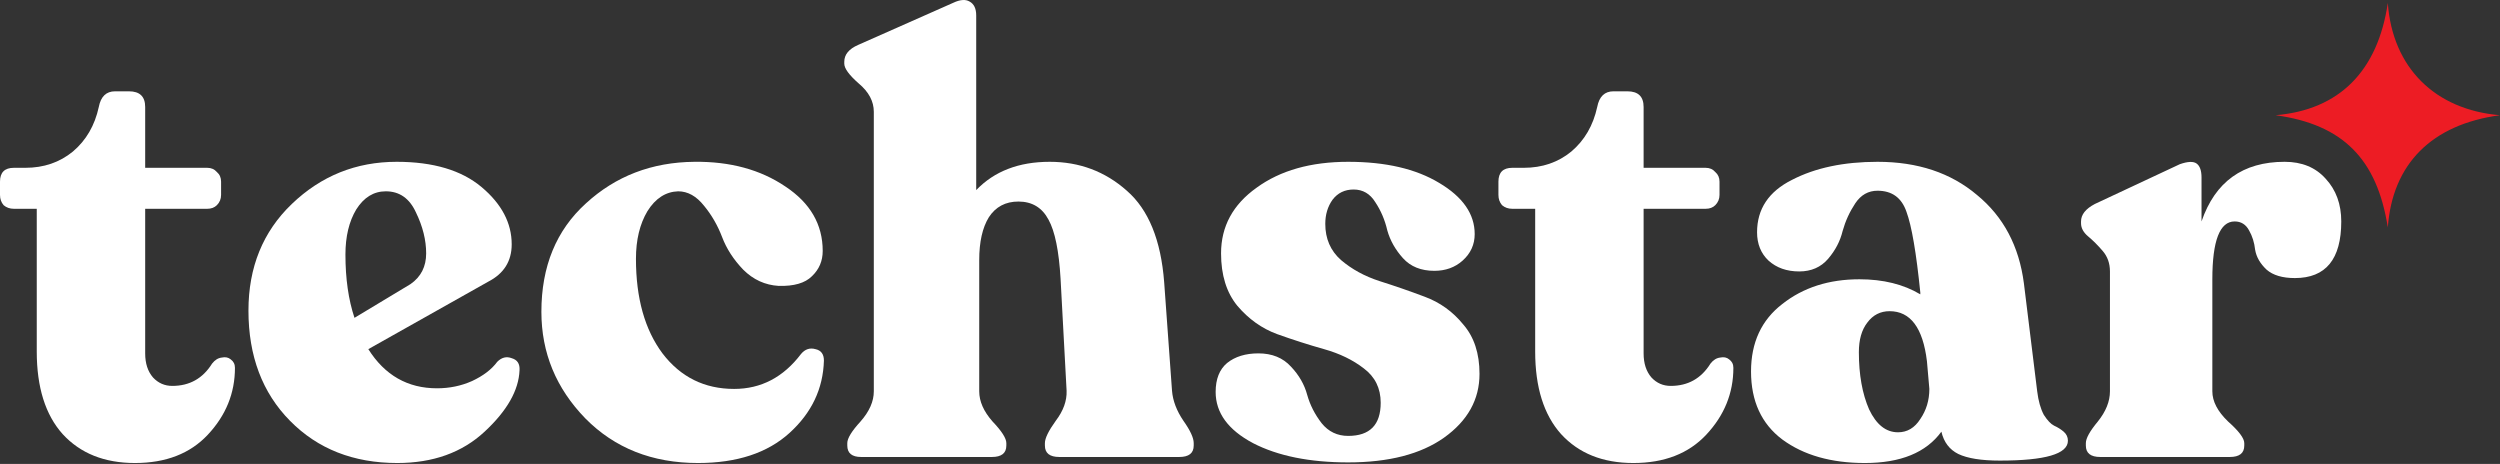
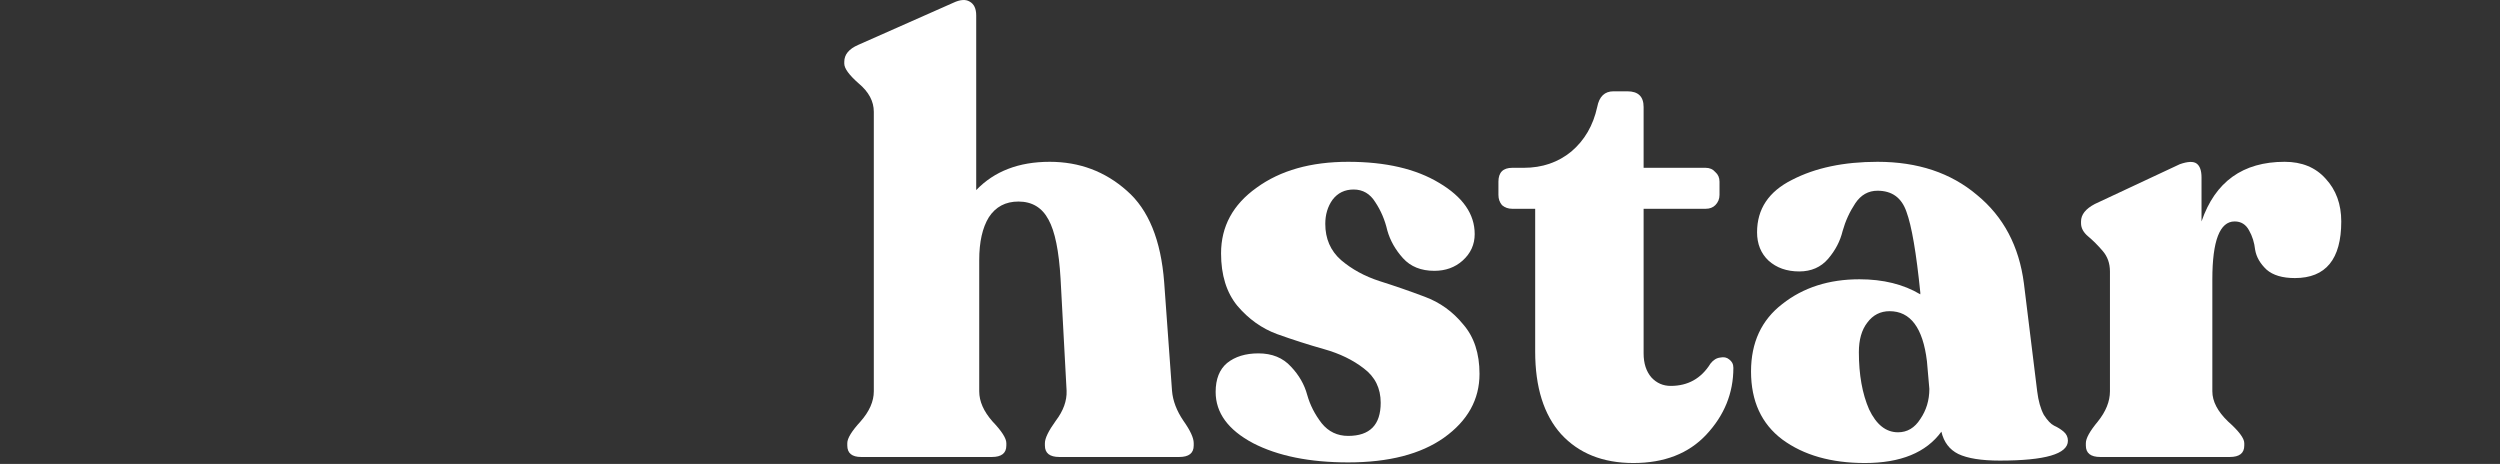
<svg xmlns="http://www.w3.org/2000/svg" width="97" height="18" viewBox="0 0 97 18" fill="none">
  <rect x="0" y="0" width="97" height="18" fill="#333333" stroke="none" />
-   <path d="M5.236 17.965C4.052 17.965 3.117 17.591 2.431 16.843C1.761 16.095 1.426 15.027 1.426 13.64V8.101H0.538C0.382 8.101 0.249 8.054 0.14 7.961C0.047 7.851 0 7.719 0 7.563V7.049C0 6.691 0.179 6.511 0.538 6.511H0.982C1.699 6.511 2.314 6.301 2.828 5.88C3.343 5.444 3.678 4.867 3.833 4.151C3.911 3.745 4.122 3.543 4.464 3.543H5.002C5.423 3.543 5.633 3.745 5.633 4.151V6.511H8.041C8.197 6.511 8.321 6.566 8.415 6.675C8.524 6.768 8.578 6.893 8.578 7.049V7.563C8.578 7.719 8.524 7.851 8.415 7.961C8.321 8.054 8.197 8.101 8.041 8.101H5.633V13.711C5.633 14.1 5.734 14.412 5.937 14.646C6.14 14.864 6.389 14.973 6.685 14.973C7.355 14.973 7.869 14.684 8.228 14.108C8.337 13.968 8.461 13.89 8.602 13.874C8.742 13.843 8.859 13.866 8.952 13.944C9.061 14.022 9.116 14.131 9.116 14.272C9.116 15.253 8.765 16.118 8.064 16.866C7.378 17.599 6.436 17.965 5.236 17.965Z" fill="white" />
-   <path d="M19.293 14.038C19.465 13.866 19.652 13.82 19.854 13.898C20.073 13.96 20.174 14.116 20.158 14.365C20.127 15.144 19.675 15.939 18.802 16.749C17.93 17.56 16.8 17.965 15.413 17.965C13.715 17.965 12.328 17.419 11.253 16.328C10.177 15.238 9.64 13.812 9.64 12.051C9.64 10.368 10.201 8.989 11.323 7.914C12.46 6.823 13.816 6.278 15.39 6.278C16.808 6.278 17.907 6.605 18.686 7.259C19.465 7.914 19.854 8.654 19.854 9.48C19.854 10.134 19.55 10.617 18.943 10.929L14.291 13.547C14.93 14.56 15.818 15.066 16.956 15.066C17.439 15.066 17.891 14.973 18.312 14.786C18.748 14.583 19.075 14.334 19.293 14.038ZM14.969 7.423C14.502 7.423 14.12 7.657 13.824 8.124C13.543 8.592 13.403 9.176 13.403 9.877C13.403 10.812 13.52 11.63 13.754 12.332L15.928 11.023C16.333 10.742 16.535 10.345 16.535 9.831C16.535 9.316 16.403 8.786 16.138 8.241C15.889 7.696 15.499 7.423 14.969 7.423Z" fill="white" />
-   <path d="M27.083 17.965C25.307 17.965 23.85 17.388 22.712 16.235C21.575 15.066 21.006 13.687 21.006 12.098C21.006 10.337 21.582 8.934 22.735 7.89C23.889 6.831 25.291 6.293 26.943 6.278C28.33 6.262 29.506 6.582 30.472 7.236C31.438 7.875 31.921 8.709 31.921 9.737C31.921 10.127 31.781 10.454 31.501 10.719C31.236 10.984 30.807 11.108 30.215 11.093C29.685 11.062 29.226 10.851 28.836 10.462C28.462 10.072 28.189 9.651 28.018 9.199C27.846 8.748 27.613 8.342 27.317 7.984C27.021 7.61 26.686 7.423 26.312 7.423C25.829 7.439 25.431 7.696 25.12 8.194C24.823 8.693 24.675 9.308 24.675 10.041C24.675 11.568 25.018 12.791 25.704 13.711C26.405 14.63 27.332 15.09 28.485 15.09C29.529 15.09 30.394 14.638 31.08 13.734C31.236 13.547 31.423 13.485 31.641 13.547C31.859 13.594 31.968 13.742 31.968 13.991C31.937 15.082 31.493 16.017 30.636 16.796C29.779 17.575 28.595 17.965 27.083 17.965Z" fill="white" />
  <path d="M45.474 15.16C45.505 15.549 45.653 15.939 45.918 16.328C46.183 16.703 46.316 16.991 46.316 17.193V17.287C46.316 17.583 46.129 17.731 45.755 17.731H41.103C40.729 17.731 40.542 17.583 40.542 17.287V17.193C40.542 17.006 40.682 16.718 40.963 16.328C41.259 15.939 41.399 15.549 41.384 15.16L41.15 10.812C41.087 9.737 40.932 8.973 40.682 8.522C40.433 8.054 40.044 7.82 39.514 7.82C39.015 7.82 38.633 8.023 38.368 8.428C38.119 8.833 37.994 9.386 37.994 10.088V15.183C37.994 15.573 38.166 15.962 38.509 16.352C38.867 16.726 39.046 17.006 39.046 17.193V17.287C39.046 17.583 38.859 17.731 38.485 17.731H33.413C33.055 17.731 32.875 17.583 32.875 17.287V17.193C32.875 17.006 33.047 16.726 33.39 16.352C33.733 15.962 33.904 15.573 33.904 15.183V4.338C33.904 3.932 33.709 3.566 33.319 3.239C32.946 2.912 32.758 2.655 32.758 2.468V2.398C32.758 2.117 32.938 1.899 33.296 1.743L36.989 0.107C37.254 -0.018 37.465 -0.033 37.62 0.06C37.792 0.154 37.877 0.333 37.877 0.598V7.376C38.579 6.644 39.529 6.278 40.729 6.278C41.882 6.278 42.88 6.652 43.721 7.4C44.562 8.132 45.046 9.316 45.17 10.953L45.474 15.16Z" fill="white" />
  <path d="M52.309 17.941C50.813 17.941 49.582 17.692 48.616 17.193C47.65 16.679 47.167 16.017 47.167 15.207C47.167 14.708 47.315 14.334 47.611 14.085C47.923 13.835 48.328 13.711 48.826 13.711C49.356 13.711 49.777 13.882 50.089 14.225C50.4 14.552 50.611 14.918 50.72 15.323C50.829 15.713 51.016 16.079 51.281 16.422C51.546 16.749 51.889 16.913 52.309 16.913C53.151 16.913 53.571 16.484 53.571 15.627C53.571 15.066 53.353 14.622 52.917 14.295C52.496 13.968 51.982 13.718 51.374 13.547C50.767 13.376 50.159 13.181 49.551 12.963C48.959 12.745 48.445 12.378 48.008 11.864C47.588 11.35 47.377 10.672 47.377 9.831C47.377 8.786 47.837 7.937 48.756 7.283C49.676 6.613 50.86 6.278 52.309 6.278C53.758 6.278 54.935 6.55 55.839 7.096C56.758 7.641 57.218 8.303 57.218 9.083C57.218 9.488 57.062 9.831 56.75 10.111C56.454 10.376 56.088 10.508 55.652 10.508C55.138 10.508 54.732 10.345 54.436 10.018C54.14 9.69 53.938 9.332 53.828 8.942C53.735 8.537 53.579 8.171 53.361 7.844C53.158 7.516 52.878 7.353 52.52 7.353C52.177 7.353 51.904 7.485 51.702 7.75C51.514 8.015 51.421 8.327 51.421 8.685C51.421 9.262 51.624 9.729 52.029 10.088C52.449 10.446 52.948 10.719 53.525 10.906C54.117 11.093 54.701 11.295 55.278 11.513C55.87 11.732 56.368 12.09 56.774 12.589C57.194 13.072 57.405 13.711 57.405 14.505C57.405 15.503 56.945 16.328 56.026 16.983C55.122 17.622 53.883 17.941 52.309 17.941Z" fill="white" />
  <path d="M63.374 17.965C62.19 17.965 61.255 17.591 60.57 16.843C59.9 16.095 59.565 15.027 59.565 13.64V8.101H58.676C58.52 8.101 58.388 8.054 58.279 7.961C58.185 7.851 58.139 7.719 58.139 7.563V7.049C58.139 6.691 58.318 6.511 58.676 6.511H59.12C59.837 6.511 60.453 6.301 60.967 5.88C61.481 5.444 61.816 4.867 61.972 4.151C62.05 3.745 62.26 3.543 62.603 3.543H63.141C63.562 3.543 63.772 3.745 63.772 4.151V6.511H66.179C66.335 6.511 66.46 6.566 66.553 6.675C66.662 6.768 66.717 6.893 66.717 7.049V7.563C66.717 7.719 66.662 7.851 66.553 7.961C66.46 8.054 66.335 8.101 66.179 8.101H63.772V13.711C63.772 14.1 63.873 14.412 64.076 14.646C64.278 14.864 64.528 14.973 64.824 14.973C65.494 14.973 66.008 14.684 66.366 14.108C66.475 13.968 66.6 13.89 66.74 13.874C66.881 13.843 66.998 13.866 67.091 13.944C67.2 14.022 67.255 14.131 67.255 14.272C67.255 15.253 66.904 16.118 66.203 16.866C65.517 17.599 64.574 17.965 63.374 17.965Z" fill="white" />
  <path d="M79.043 15.183C79.089 15.557 79.175 15.861 79.3 16.095C79.44 16.313 79.573 16.453 79.697 16.515C79.837 16.578 79.962 16.656 80.071 16.749C80.18 16.843 80.235 16.96 80.235 17.1C80.235 17.614 79.354 17.871 77.594 17.871C76.877 17.871 76.339 17.785 75.981 17.614C75.638 17.443 75.42 17.154 75.326 16.749C74.734 17.56 73.745 17.965 72.358 17.965C71.049 17.965 69.981 17.661 69.155 17.053C68.345 16.445 67.94 15.565 67.94 14.412C67.94 13.29 68.345 12.417 69.155 11.794C69.966 11.155 70.963 10.836 72.147 10.836C73.067 10.836 73.854 11.03 74.508 11.42V11.35C74.352 9.807 74.173 8.763 73.971 8.218C73.784 7.672 73.409 7.4 72.849 7.4C72.49 7.4 72.202 7.563 71.984 7.89C71.766 8.218 71.602 8.576 71.493 8.966C71.399 9.355 71.212 9.714 70.932 10.041C70.651 10.368 70.277 10.532 69.81 10.532C69.327 10.532 68.929 10.392 68.618 10.111C68.322 9.831 68.174 9.464 68.174 9.012C68.174 8.109 68.626 7.431 69.529 6.979C70.433 6.511 71.54 6.278 72.849 6.278C74.407 6.278 75.692 6.706 76.705 7.563C77.734 8.405 78.341 9.55 78.528 10.999L79.043 15.183ZM73.643 16.773C74.002 16.773 74.29 16.601 74.508 16.258C74.742 15.916 74.859 15.526 74.859 15.09L74.765 14.014C74.609 12.721 74.126 12.074 73.316 12.074C72.958 12.074 72.669 12.223 72.451 12.518C72.233 12.799 72.124 13.181 72.124 13.664C72.124 14.537 72.256 15.277 72.521 15.884C72.802 16.477 73.176 16.773 73.643 16.773Z" fill="white" />
  <path d="M88.644 6.278C89.314 6.278 89.844 6.496 90.234 6.932C90.639 7.368 90.841 7.922 90.841 8.592C90.841 10.056 90.242 10.789 89.042 10.789C88.559 10.789 88.192 10.68 87.943 10.462C87.694 10.228 87.546 9.971 87.499 9.69C87.468 9.41 87.39 9.16 87.265 8.942C87.141 8.709 86.954 8.592 86.704 8.592C86.128 8.592 85.839 9.34 85.839 10.836V15.183C85.839 15.573 86.042 15.962 86.447 16.352C86.868 16.726 87.078 17.006 87.078 17.193V17.287C87.078 17.583 86.891 17.731 86.517 17.731H81.492C81.118 17.731 80.931 17.583 80.931 17.287V17.193C80.931 17.006 81.087 16.726 81.398 16.352C81.71 15.962 81.866 15.573 81.866 15.183V10.532C81.866 10.22 81.772 9.955 81.585 9.737C81.398 9.519 81.211 9.332 81.024 9.176C80.837 9.02 80.744 8.849 80.744 8.662V8.592C80.744 8.327 80.923 8.101 81.281 7.914L84.577 6.371C84.889 6.262 85.107 6.254 85.232 6.348C85.356 6.441 85.419 6.62 85.419 6.885V8.592C85.948 7.049 87.024 6.278 88.644 6.278Z" fill="white" />
-   <path d="M92.647 0.117C92.587 0.117 92.707 0.117 92.647 0.117C92.826 2.63 94.487 4.261 96.999 4.47C96.999 4.41 96.999 4.53 96.999 4.47C94.337 4.829 92.826 6.37 92.647 8.823C92.587 8.823 92.707 8.823 92.647 8.823C92.228 6.16 90.897 4.829 88.294 4.47C88.294 4.41 88.294 4.53 88.294 4.47C90.777 4.261 92.258 2.75 92.647 0.117Z" fill="#ED1C24" />
</svg>